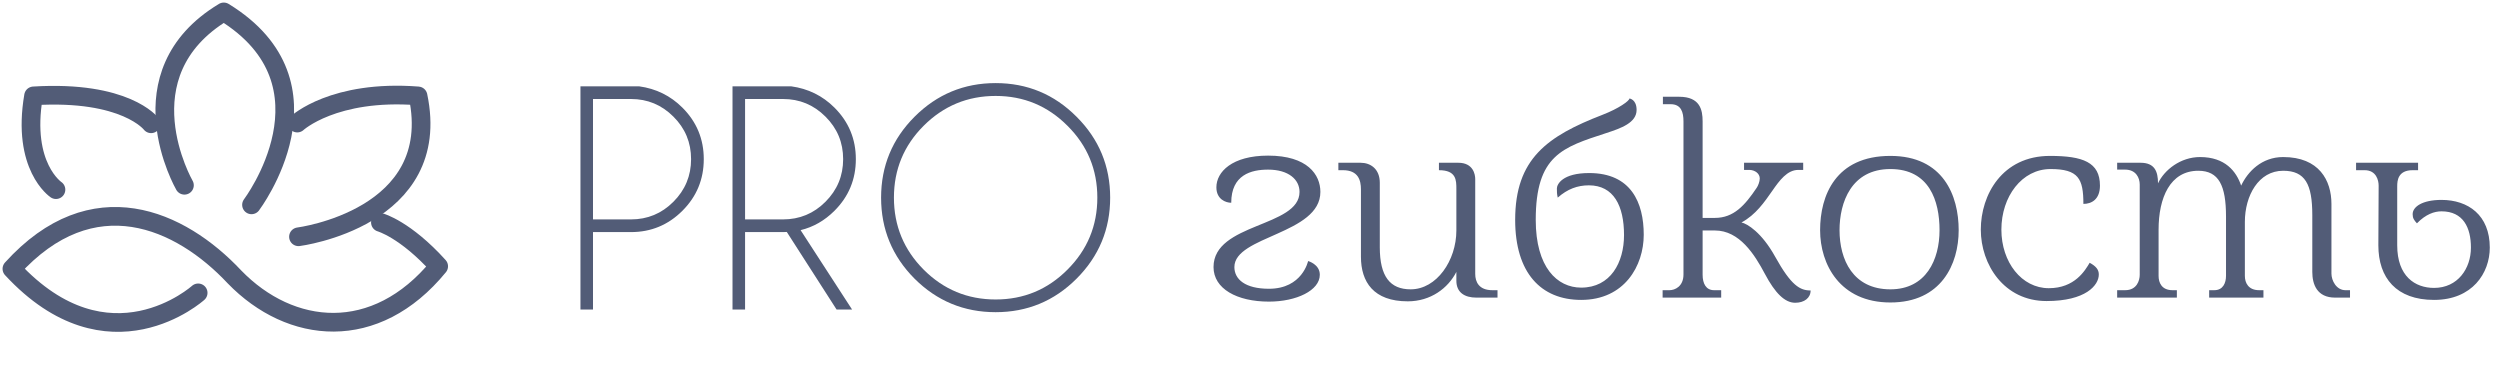
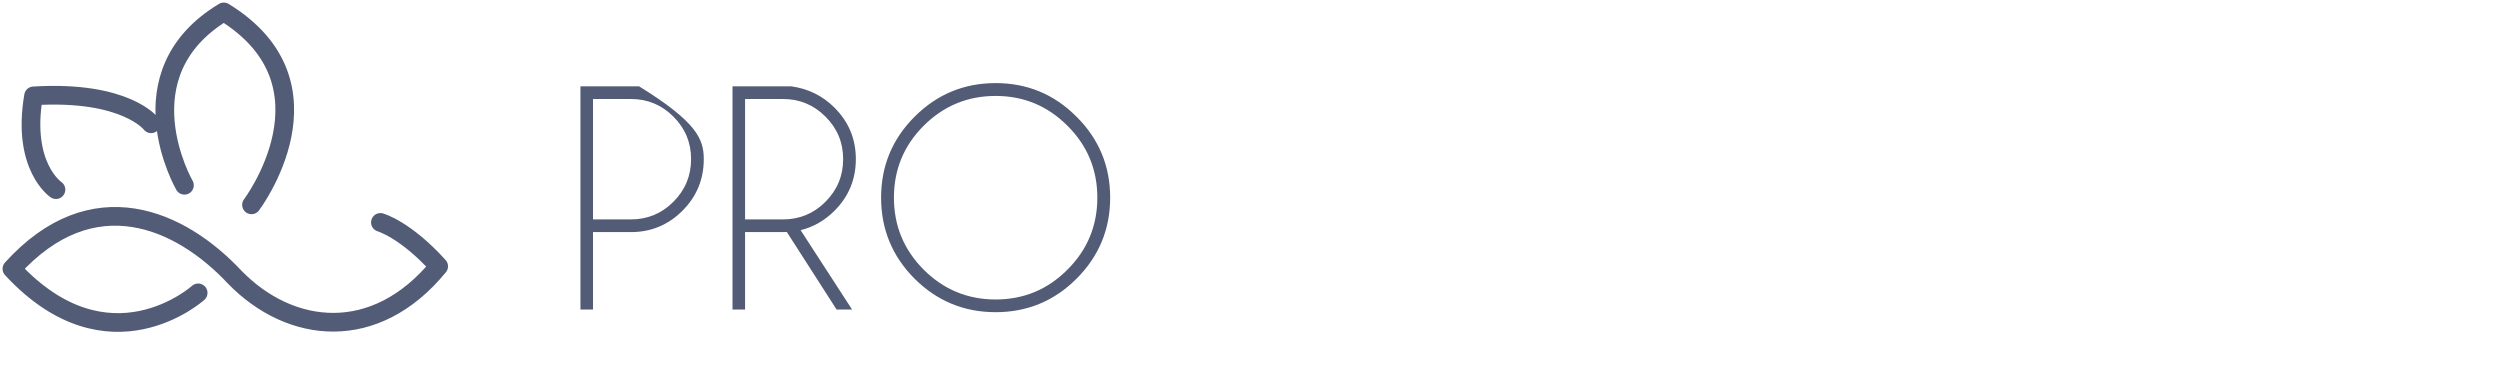
<svg xmlns="http://www.w3.org/2000/svg" width="210" height="31" viewBox="0 0 210 31" fill="none">
  <path d="M15.493 15.562C15.493 15.562 10.107 6.236 18.798 1C28.754 7.103 21.127 17.207 21.127 17.207" stroke="#525C77" stroke-width="1.57" stroke-linecap="round" stroke-linejoin="round" />
-   <path d="M24.971 10.338C24.971 10.338 28.032 7.507 35.115 8.055C37.285 18.341 25.072 19.889 25.072 19.889" stroke="#525C77" stroke-width="1.57" stroke-linecap="round" stroke-linejoin="round" />
  <path d="M31.954 18.683C31.954 18.683 34.049 19.265 36.849 22.369C31.535 28.856 24.402 28.118 19.689 23.255C15.152 18.418 7.791 15.078 1 22.58C9.141 31.373 16.645 24.601 16.645 24.601" stroke="#525C77" stroke-width="1.57" stroke-linecap="round" stroke-linejoin="round" />
  <path d="M4.701 15.93C4.701 15.93 1.803 13.997 2.818 8.054C10.566 7.578 12.693 10.397 12.693 10.397" stroke="#525C77" stroke-width="1.57" stroke-linecap="round" stroke-linejoin="round" />
-   <path d="M110.912 16.12C110.912 19.672 103.688 19.816 103.688 22.432C103.688 23.464 104.6 24.256 106.592 24.256C109.4 24.256 109.88 21.928 109.88 21.928C109.88 21.928 110.864 22.192 110.864 23.08C110.864 24.4 108.896 25.336 106.592 25.336C103.904 25.336 101.936 24.256 101.936 22.432C101.936 18.712 109.16 19.096 109.16 16.12C109.16 15.088 108.248 14.248 106.52 14.248C105.104 14.248 103.424 14.68 103.424 17.032C102.968 17.032 102.176 16.744 102.176 15.736C102.176 14.44 103.496 13.072 106.52 13.072C109.832 13.072 110.912 14.68 110.912 16.12ZM125.359 24.376H125.791V25H124.015C123.031 25 122.335 24.568 122.335 23.584V22.84C121.639 24.208 120.175 25.312 118.255 25.312C115.375 25.312 114.319 23.68 114.319 21.568V15.904C114.319 15.16 114.103 14.296 112.807 14.296H112.423V13.672H114.295C115.135 13.672 115.903 14.2 115.903 15.352V20.776C115.903 23.224 116.767 24.304 118.495 24.304C120.679 24.304 122.335 21.88 122.335 19.36V15.88C122.335 15.136 122.335 14.296 120.871 14.296V13.672H122.503C123.751 13.672 123.919 14.656 123.919 15.04V23.008C123.919 23.68 124.231 24.376 125.359 24.376ZM133.49 14.536C137.018 14.536 138.074 17.032 138.074 19.72C138.074 22.312 136.466 25.192 132.818 25.192C129.434 25.192 127.274 22.912 127.274 18.472C127.274 13.336 129.962 11.44 134.618 9.64C135.986 9.112 136.874 8.464 136.874 8.272C136.874 8.272 137.474 8.344 137.474 9.232C137.474 10.312 136.178 10.768 134.93 11.176C131.258 12.376 129.002 13.024 129.002 18.472C129.002 22.456 130.802 24.16 132.818 24.16C135.29 24.16 136.418 22.048 136.418 19.744C136.418 17.296 135.554 15.568 133.466 15.568C132.506 15.568 131.666 15.88 130.85 16.6C130.778 16.288 130.778 16.12 130.778 15.832C130.778 15.472 131.258 14.536 133.49 14.536ZM152.092 24.4C152.092 25.024 151.564 25.432 150.796 25.432C149.932 25.432 149.116 24.64 148.252 23.008C147.388 21.376 146.116 19.36 144.052 19.36H143.02V23.08C143.02 23.824 143.308 24.376 143.98 24.376H144.58V25H139.66V24.376H140.236C140.692 24.376 141.412 24.064 141.412 23.056V10.192C141.412 9.424 141.22 8.752 140.332 8.752H139.684V8.128H141.052C142.804 8.128 143.02 9.232 143.02 10.192V18.304H144.052C145.636 18.304 146.572 17.248 147.556 15.784C147.676 15.616 147.82 15.256 147.82 14.992C147.82 14.584 147.436 14.296 146.98 14.272H146.5V13.672H151.468V14.272H151.06C150.124 14.272 149.476 15.16 148.876 16.024C148.204 16.984 147.484 18.04 146.284 18.688C146.764 18.784 147.988 19.528 149.116 21.568C150.46 23.992 151.204 24.4 152.092 24.4ZM154.521 19.336C154.521 21.808 155.649 24.304 158.793 24.304C161.793 24.304 162.921 21.808 162.921 19.336C162.921 16.864 162.057 14.2 158.793 14.2C155.505 14.2 154.521 17.008 154.521 19.336ZM152.889 19.336C152.889 16.432 154.185 13.096 158.793 13.096C163.233 13.096 164.529 16.432 164.529 19.336C164.529 22.192 163.065 25.408 158.793 25.408C154.545 25.408 152.889 22.192 152.889 19.336ZM172.244 14.2C169.844 14.2 168.116 16.504 168.116 19.288C168.116 22.024 169.82 24.208 172.1 24.208C174.284 24.208 175.148 22.72 175.532 22.072C176.06 22.36 176.3 22.648 176.3 23.056C176.3 23.968 175.196 25.288 171.908 25.288C168.332 25.288 166.388 22.216 166.388 19.288C166.388 16.36 168.188 13.096 172.196 13.096C174.956 13.096 176.396 13.624 176.396 15.592C176.396 16.744 175.7 17.128 175.004 17.128C175.004 15.016 174.596 14.2 172.244 14.2ZM197.017 24.376H197.401V25H196.153C194.617 25 194.233 23.872 194.233 22.84V18.064C194.233 15.472 193.633 14.344 191.785 14.344C189.721 14.344 188.569 16.432 188.569 18.64V23.176C188.569 23.752 188.857 24.376 189.769 24.376H190.129V25H185.569V24.376H186.001C186.745 24.376 186.985 23.752 186.985 23.176V18.184C186.985 15.592 186.385 14.344 184.657 14.344C182.281 14.344 181.321 16.624 181.321 19.288V23.176C181.321 23.752 181.585 24.376 182.497 24.376H182.857V25H177.841V24.376H178.513C179.497 24.376 179.737 23.56 179.737 23.08V15.496C179.737 14.944 179.425 14.248 178.513 14.248H177.841V13.672H179.809C180.985 13.672 181.273 14.392 181.273 15.4C181.801 14.272 183.169 13.192 184.801 13.192C186.913 13.192 187.849 14.392 188.257 15.592C188.809 14.416 189.984 13.192 191.785 13.192C194.809 13.192 195.841 15.16 195.841 17.128V22.984C195.841 23.56 196.249 24.376 197.017 24.376ZM199.806 15.592C199.806 15.16 199.614 14.296 198.63 14.296H197.91V13.672H203.118V14.296H202.662C201.438 14.296 201.366 15.16 201.366 15.64V20.608C201.366 23.2 202.854 24.184 204.462 24.184C206.454 24.184 207.558 22.552 207.558 20.8C207.558 19.12 206.91 17.752 205.086 17.752C204.486 17.752 203.766 17.992 203.022 18.76C202.782 18.496 202.662 18.328 202.662 17.992C202.662 17.368 203.478 16.792 205.086 16.792C207.318 16.792 209.142 18.064 209.142 20.8C209.142 22.936 207.678 25.192 204.462 25.192C201.294 25.192 199.782 23.344 199.782 20.608C199.782 20.608 199.806 17.008 199.806 15.592Z" fill="#525C77" />
-   <path d="M49.812 19.496V26H48.758V7.25H53.68C55.109 7.445 56.324 8.043 57.324 9.043C58.52 10.238 59.117 11.68 59.117 13.367C59.117 15.062 58.52 16.508 57.324 17.703C56.129 18.898 54.688 19.496 53 19.496H49.812ZM49.812 8.316V18.43H53C54.391 18.43 55.578 17.938 56.562 16.953C57.555 15.961 58.051 14.766 58.051 13.367C58.051 11.969 57.555 10.777 56.562 9.793C55.578 8.809 54.391 8.316 53 8.316H49.812ZM62.586 8.316V18.43H65.773C67.164 18.43 68.352 17.938 69.336 16.953C70.328 15.961 70.824 14.766 70.824 13.367C70.824 11.969 70.328 10.777 69.336 9.793C68.352 8.809 67.164 8.316 65.773 8.316H62.586ZM66.09 19.484C65.988 19.492 65.883 19.496 65.773 19.496H62.586V26H61.531V7.25H66.453C67.883 7.445 69.098 8.043 70.098 9.043C71.293 10.238 71.891 11.68 71.891 13.367C71.891 15.062 71.293 16.508 70.098 17.703C69.269 18.531 68.32 19.074 67.25 19.332L71.574 26H70.273L66.09 19.484ZM83.633 6.98C86.289 6.98 88.555 7.922 90.43 9.805C92.312 11.68 93.254 13.945 93.254 16.602C93.254 19.258 92.312 21.527 90.43 23.41C88.555 25.285 86.289 26.223 83.633 26.223C80.977 26.223 78.707 25.285 76.824 23.41C74.949 21.527 74.012 19.258 74.012 16.602C74.012 13.945 74.949 11.68 76.824 9.805C78.707 7.922 80.977 6.98 83.633 6.98ZM83.633 8.059C81.273 8.059 79.258 8.895 77.586 10.566C75.922 12.23 75.09 14.242 75.09 16.602C75.09 18.961 75.922 20.977 77.586 22.648C79.258 24.32 81.273 25.156 83.633 25.156C85.992 25.156 88.004 24.32 89.668 22.648C91.34 20.977 92.176 18.961 92.176 16.602C92.176 14.242 91.34 12.23 89.668 10.566C88.004 8.895 85.992 8.059 83.633 8.059Z" fill="#525C77" />
+   <path d="M49.812 19.496V26H48.758V7.25H53.68C58.52 10.238 59.117 11.68 59.117 13.367C59.117 15.062 58.52 16.508 57.324 17.703C56.129 18.898 54.688 19.496 53 19.496H49.812ZM49.812 8.316V18.43H53C54.391 18.43 55.578 17.938 56.562 16.953C57.555 15.961 58.051 14.766 58.051 13.367C58.051 11.969 57.555 10.777 56.562 9.793C55.578 8.809 54.391 8.316 53 8.316H49.812ZM62.586 8.316V18.43H65.773C67.164 18.43 68.352 17.938 69.336 16.953C70.328 15.961 70.824 14.766 70.824 13.367C70.824 11.969 70.328 10.777 69.336 9.793C68.352 8.809 67.164 8.316 65.773 8.316H62.586ZM66.09 19.484C65.988 19.492 65.883 19.496 65.773 19.496H62.586V26H61.531V7.25H66.453C67.883 7.445 69.098 8.043 70.098 9.043C71.293 10.238 71.891 11.68 71.891 13.367C71.891 15.062 71.293 16.508 70.098 17.703C69.269 18.531 68.32 19.074 67.25 19.332L71.574 26H70.273L66.09 19.484ZM83.633 6.98C86.289 6.98 88.555 7.922 90.43 9.805C92.312 11.68 93.254 13.945 93.254 16.602C93.254 19.258 92.312 21.527 90.43 23.41C88.555 25.285 86.289 26.223 83.633 26.223C80.977 26.223 78.707 25.285 76.824 23.41C74.949 21.527 74.012 19.258 74.012 16.602C74.012 13.945 74.949 11.68 76.824 9.805C78.707 7.922 80.977 6.98 83.633 6.98ZM83.633 8.059C81.273 8.059 79.258 8.895 77.586 10.566C75.922 12.23 75.09 14.242 75.09 16.602C75.09 18.961 75.922 20.977 77.586 22.648C79.258 24.32 81.273 25.156 83.633 25.156C85.992 25.156 88.004 24.32 89.668 22.648C91.34 20.977 92.176 18.961 92.176 16.602C92.176 14.242 91.34 12.23 89.668 10.566C88.004 8.895 85.992 8.059 83.633 8.059Z" fill="#525C77" />
</svg>